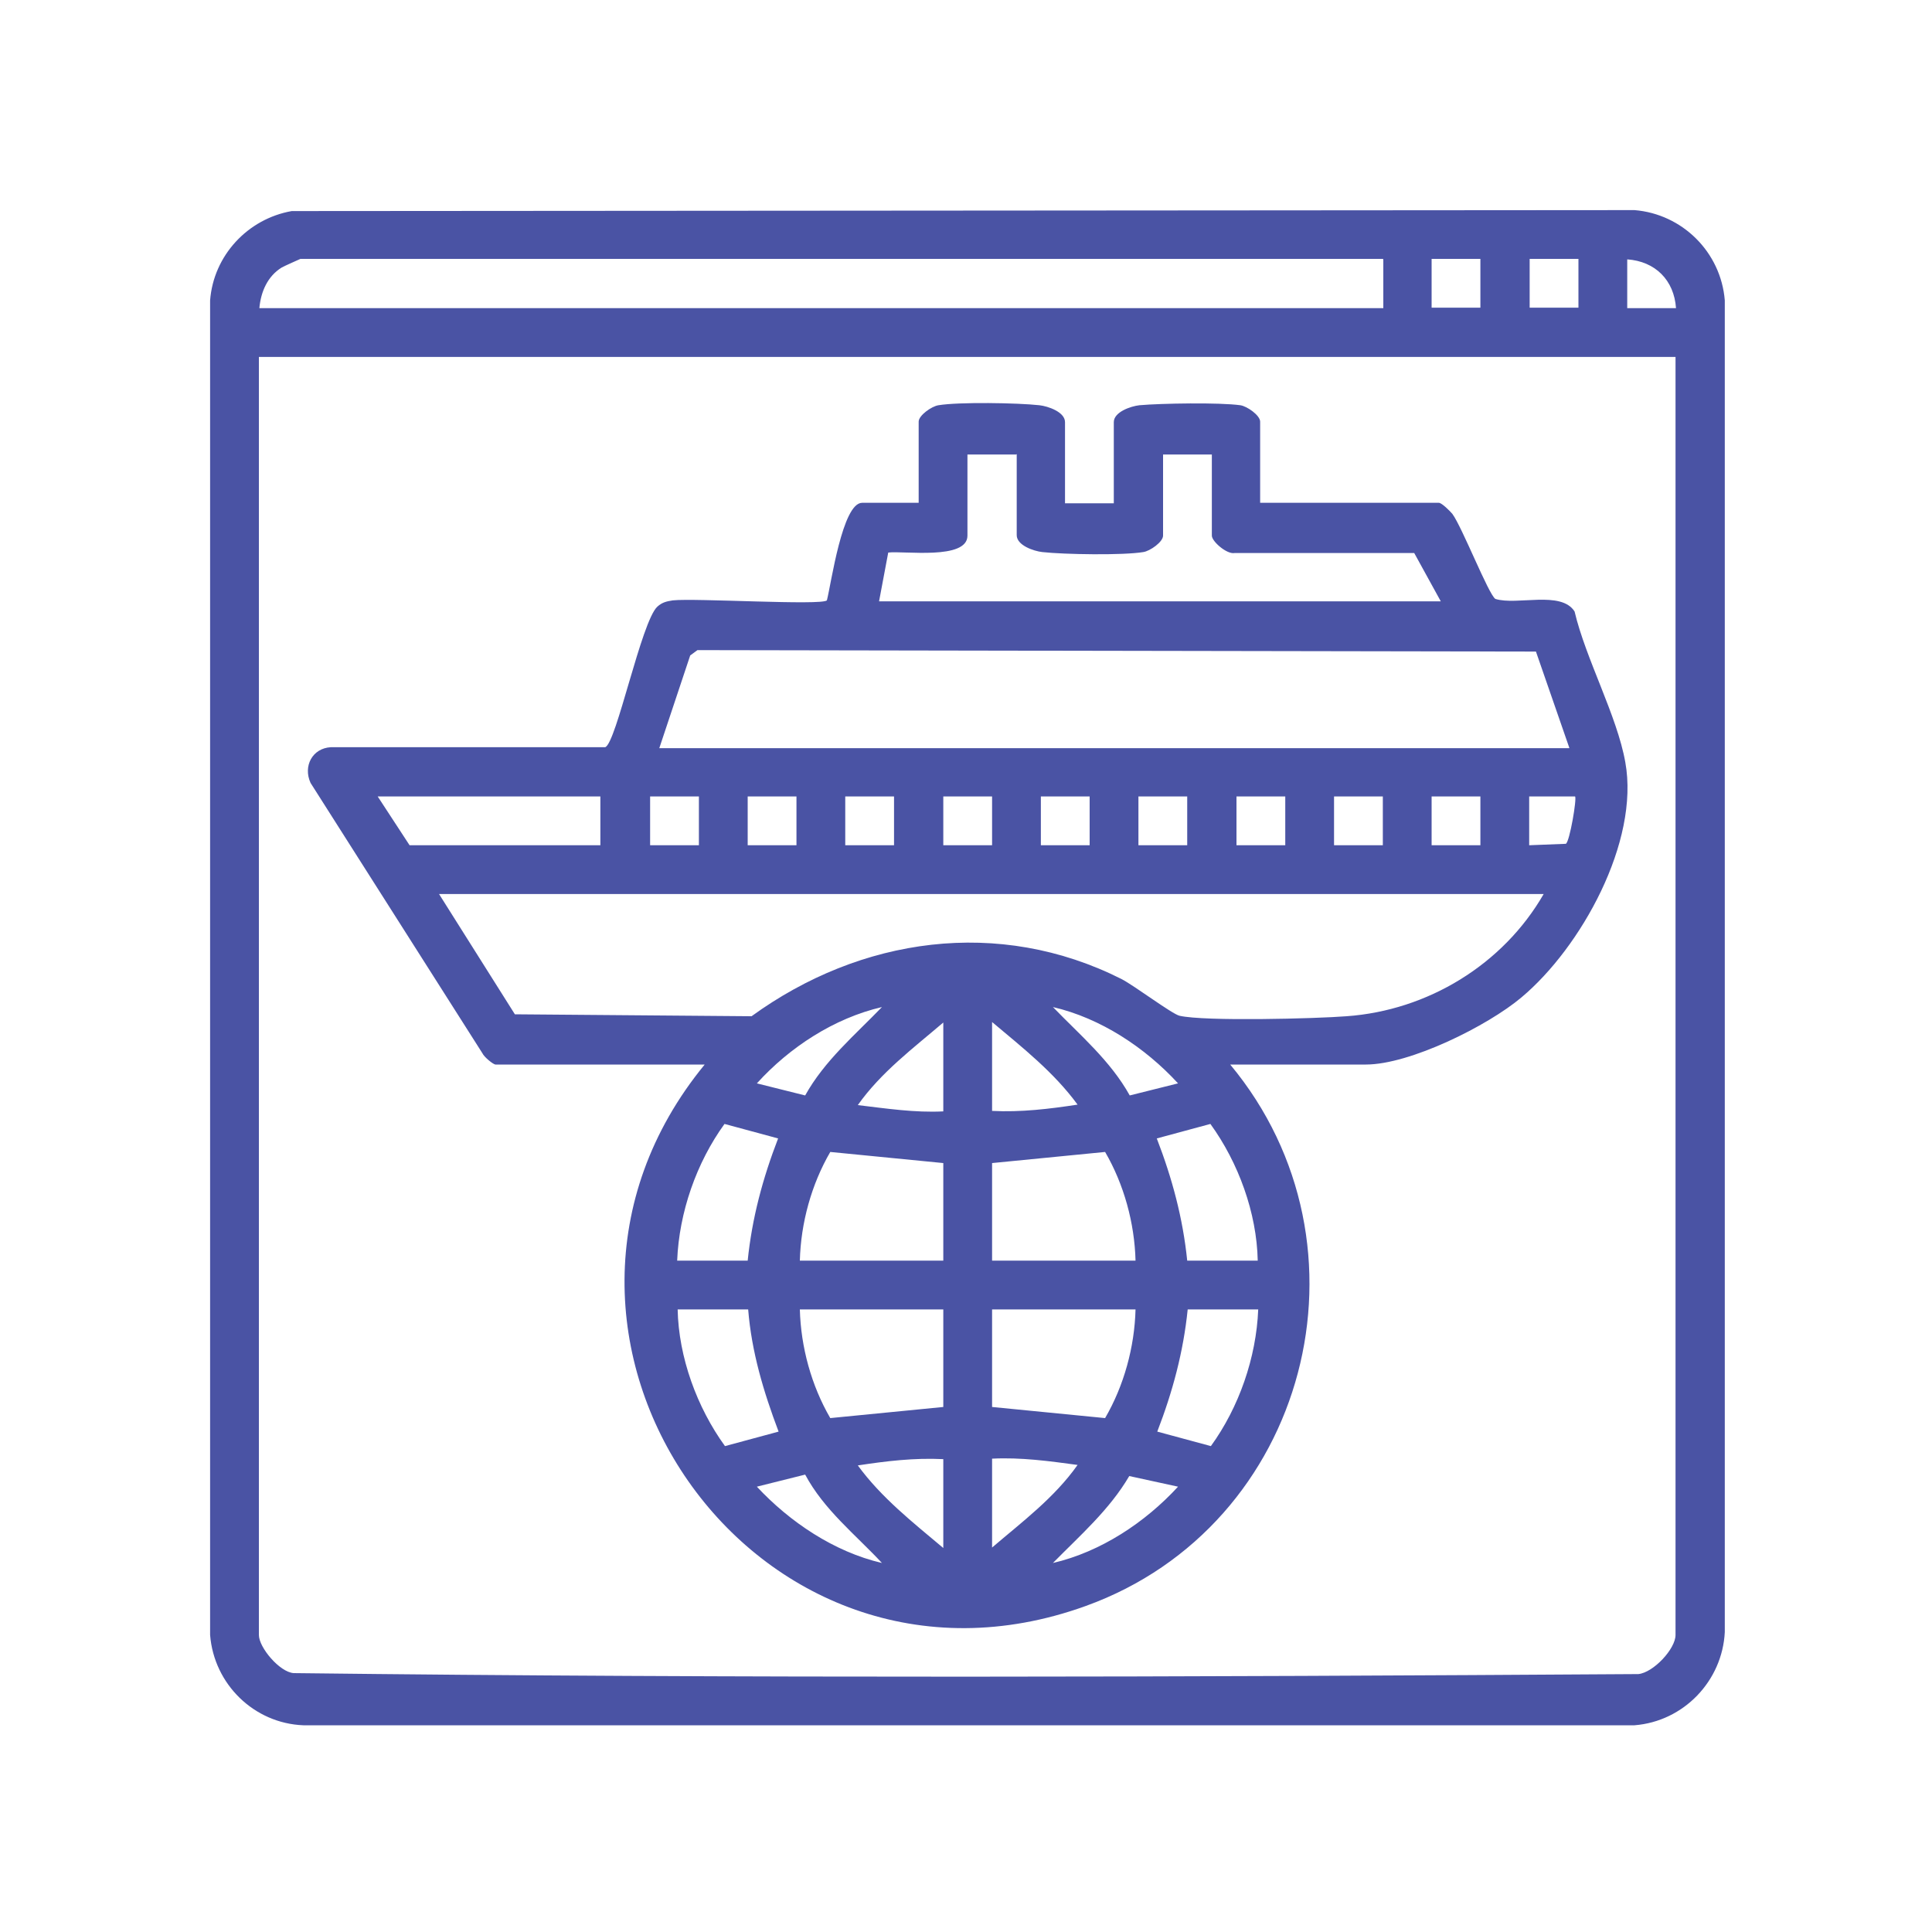
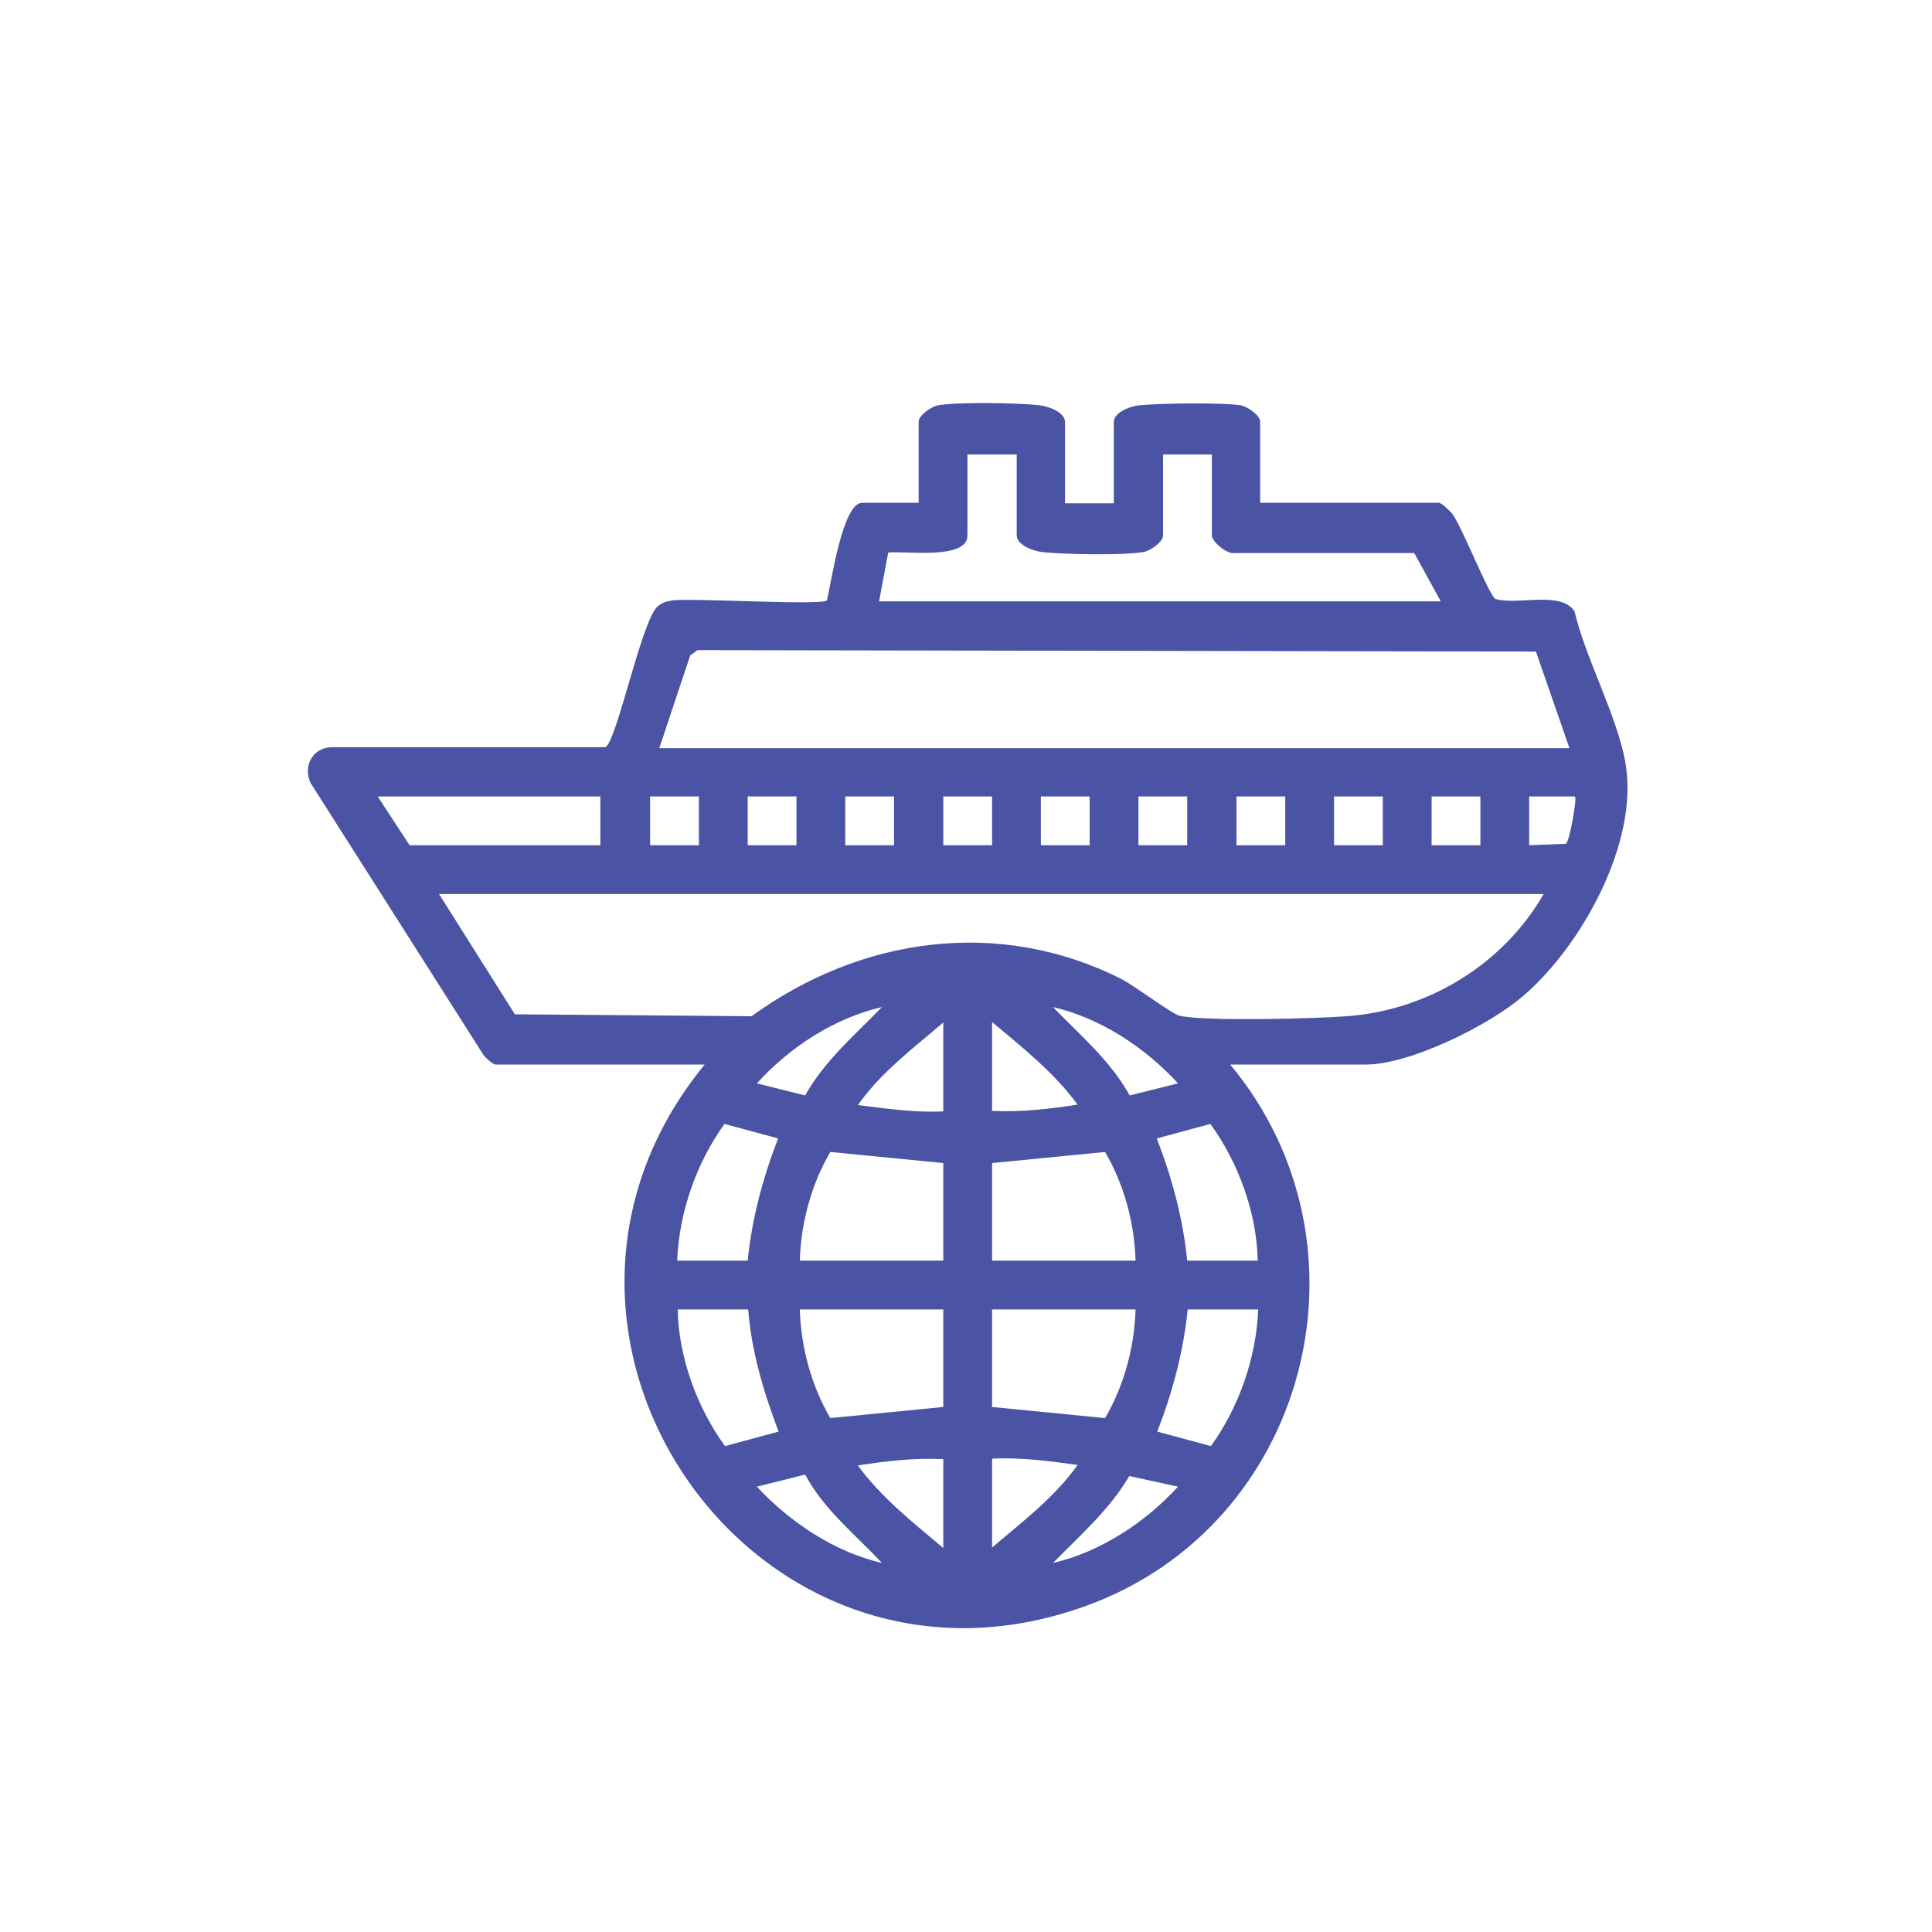
<svg xmlns="http://www.w3.org/2000/svg" id="Layer_1" data-name="Layer 1" viewBox="0 0 40 40">
  <defs>
    <style>
      .cls-1 {
        fill: #4a53a4;
      }
    </style>
  </defs>
-   <path class="cls-1" d="M6.04,4.37l27.8-.02c.99.08,1.79.87,1.87,1.87v27.57c-.05,1.01-.85,1.85-1.87,1.93H6.28c-1.02-.04-1.85-.85-1.93-1.87V6.22c.07-.93.78-1.69,1.69-1.85ZM28.63,5.36H6.22s-.34.15-.39.18c-.29.18-.43.5-.46.84h23.27v-1.01ZM30.65,5.36h-1.01v1.01h1.01v-1.01ZM32.68,5.36h-1.01v1.01h1.01v-1.01ZM34.7,6.38c-.04-.58-.43-.97-1.01-1.01v1.01h1.01ZM34.7,7.39H5.36v26.46c0,.26.43.77.72.79,9.26.11,18.57.08,27.84.02.31-.03.77-.52.77-.81V7.39Z" />
-   <path class="cls-1" d="M22.05,10.42h1.01v-1.68c0-.21.35-.33.53-.35.45-.04,1.66-.06,2.09,0,.14.02.41.21.41.34v1.68h3.7c.06,0,.23.17.28.23.2.27.75,1.67.89,1.76.45.14,1.36-.18,1.64.26.23.98.88,2.16,1.05,3.12.3,1.65-.92,3.84-2.15,4.87-.7.59-2.31,1.39-3.22,1.39h-2.81c3.12,3.75,1.61,9.55-2.99,11.21-6.86,2.48-12.46-5.64-7.89-11.21h-4.33c-.05,0-.24-.16-.27-.23l-3.56-5.6c-.16-.35.04-.72.42-.74h5.68c.23-.08.75-2.61,1.08-2.91.1-.09.19-.11.32-.13.46-.05,3.08.11,3.19,0,.09-.35.32-2.02.73-2.02h1.17v-1.68c0-.13.27-.32.41-.34.42-.07,1.64-.05,2.09,0,.18.02.53.14.53.35v1.68ZM21.04,9.41h-1.01v1.68c0,.51-1.32.31-1.64.35l-.19,1.01h11.63l-.55-1h-3.72c-.16.03-.47-.24-.47-.36v-1.68h-1.01v1.68c0,.13-.27.32-.41.34-.42.07-1.64.05-2.09,0-.18-.02-.53-.14-.53-.35v-1.68ZM32.49,15.48l-.69-1.99-17.36-.03-.15.11-.64,1.92h18.84ZM12.44,16.49h-4.62l.66,1.01h3.95v-1.01ZM14.47,16.49h-1.01v1.01h1.01v-1.01ZM16.49,16.49h-1.01v1.01h1.01v-1.01ZM18.51,16.49h-1.01v1.01h1.01v-1.01ZM20.54,16.49h-1.01v1.01h1.01v-1.01ZM22.56,16.49h-1.01v1.01h1.01v-1.01ZM24.58,16.49h-1.01v1.01h1.01v-1.01ZM26.61,16.49h-1.01v1.01h1.01v-1.01ZM28.63,16.49h-1.01v1.01h1.01v-1.01ZM30.65,16.49h-1.01v1.01h1.01v-1.01ZM32.61,16.49h-.95v1.01l.76-.03c.08-.05.23-.94.19-.98ZM31.98,18.51H9.09l1.57,2.49,4.9.04c2.26-1.64,5.12-2.05,7.66-.77.27.14,1.04.72,1.2.76.52.12,2.83.06,3.46.01,1.68-.12,3.24-1.07,4.08-2.53ZM18.26,20.85c-.99.23-1.91.83-2.59,1.58l1,.25c.4-.72,1.03-1.25,1.59-1.83ZM24.39,22.43c-.68-.74-1.6-1.35-2.59-1.58.56.58,1.19,1.11,1.59,1.83l1-.25ZM19.53,23v-1.83c-.62.53-1.29,1.03-1.77,1.71.59.07,1.18.16,1.77.13ZM20.54,21.17v1.83c.6.03,1.18-.04,1.77-.13-.49-.67-1.14-1.18-1.77-1.71ZM14.03,26.1h1.45c.09-.88.31-1.7.63-2.53l-1.11-.3c-.58.8-.94,1.83-.98,2.83ZM26.04,26.1c-.02-.99-.4-2.03-.98-2.83l-1.11.3c.32.83.54,1.65.63,2.53h1.45ZM19.53,24.08l-2.34-.23c-.39.67-.61,1.47-.63,2.25h2.97v-2.02ZM23.51,26.1c-.02-.78-.24-1.58-.63-2.25l-2.34.23v2.02h2.97ZM15.48,27.11h-1.45c.02.99.4,2.03.98,2.83l1.11-.3c-.31-.82-.56-1.65-.63-2.53ZM19.53,27.11h-2.97c.02.78.24,1.58.63,2.25l2.34-.23v-2.02ZM23.51,27.11h-2.97v2.02l2.34.23c.39-.67.61-1.47.63-2.25ZM26.04,27.11h-1.45c-.09.88-.31,1.7-.63,2.53l1.11.3c.58-.8.94-1.83.98-2.83ZM19.53,30.21c-.6-.03-1.18.04-1.77.13.49.67,1.14,1.18,1.77,1.71v-1.83ZM20.54,30.21v1.83c.62-.53,1.29-1.03,1.77-1.71-.59-.08-1.17-.16-1.77-.13ZM18.26,32.36c-.55-.59-1.2-1.1-1.59-1.83l-1,.25c.68.73,1.6,1.35,2.59,1.58ZM24.39,30.78l-1.01-.22c-.41.7-1.02,1.23-1.58,1.8.99-.23,1.91-.84,2.59-1.58Z" />
+   <path class="cls-1" d="M22.05,10.42h1.01v-1.68c0-.21.35-.33.53-.35.45-.04,1.66-.06,2.09,0,.14.02.41.21.41.34v1.68h3.7c.06,0,.23.17.28.23.2.27.75,1.67.89,1.76.45.14,1.36-.18,1.64.26.23.98.88,2.16,1.05,3.12.3,1.65-.92,3.84-2.15,4.87-.7.59-2.31,1.39-3.22,1.39h-2.81c3.12,3.75,1.61,9.55-2.99,11.21-6.86,2.48-12.46-5.64-7.89-11.21h-4.33c-.05,0-.24-.16-.27-.23l-3.56-5.6c-.16-.35.04-.72.42-.74h5.68c.23-.08.75-2.61,1.08-2.91.1-.09.19-.11.32-.13.46-.05,3.08.11,3.19,0,.09-.35.32-2.02.73-2.02h1.17v-1.68c0-.13.27-.32.41-.34.42-.07,1.64-.05,2.09,0,.18.02.53.14.53.35v1.68ZM21.04,9.41h-1.01v1.68c0,.51-1.32.31-1.64.35l-.19,1.01h11.63l-.55-1h-3.72c-.16.03-.47-.24-.47-.36v-1.68h-1.01v1.68c0,.13-.27.32-.41.34-.42.07-1.64.05-2.09,0-.18-.02-.53-.14-.53-.35v-1.68ZM32.49,15.48l-.69-1.99-17.36-.03-.15.11-.64,1.92h18.84ZM12.44,16.49h-4.62l.66,1.01h3.95v-1.01ZM14.47,16.49h-1.01v1.01h1.01v-1.01ZM16.49,16.49h-1.01v1.01h1.01v-1.01ZM18.51,16.49h-1.01v1.01h1.01v-1.01ZM20.54,16.49h-1.01v1.01h1.01v-1.01ZM22.56,16.49h-1.01v1.01h1.01v-1.01ZM24.58,16.49h-1.01v1.01h1.01v-1.01ZM26.61,16.49h-1.01v1.01h1.01v-1.01M28.63,16.49h-1.01v1.01h1.01v-1.01ZM30.65,16.49h-1.01v1.01h1.01v-1.01ZM32.61,16.49h-.95v1.01l.76-.03c.08-.05.23-.94.19-.98ZM31.98,18.51H9.09l1.57,2.49,4.9.04c2.26-1.64,5.12-2.05,7.66-.77.27.14,1.04.72,1.2.76.52.12,2.83.06,3.46.01,1.68-.12,3.24-1.07,4.08-2.53ZM18.26,20.85c-.99.23-1.91.83-2.59,1.58l1,.25c.4-.72,1.03-1.25,1.59-1.83ZM24.39,22.43c-.68-.74-1.6-1.35-2.59-1.58.56.58,1.19,1.11,1.59,1.83l1-.25ZM19.53,23v-1.83c-.62.53-1.29,1.03-1.77,1.71.59.07,1.18.16,1.77.13ZM20.54,21.17v1.83c.6.03,1.18-.04,1.77-.13-.49-.67-1.14-1.18-1.77-1.71ZM14.03,26.1h1.45c.09-.88.31-1.7.63-2.53l-1.11-.3c-.58.8-.94,1.83-.98,2.83ZM26.04,26.1c-.02-.99-.4-2.03-.98-2.83l-1.11.3c.32.83.54,1.65.63,2.53h1.45ZM19.53,24.08l-2.34-.23c-.39.67-.61,1.47-.63,2.25h2.97v-2.02ZM23.51,26.1c-.02-.78-.24-1.58-.63-2.25l-2.34.23v2.02h2.97ZM15.48,27.11h-1.45c.02.99.4,2.03.98,2.83l1.11-.3c-.31-.82-.56-1.65-.63-2.53ZM19.53,27.11h-2.97c.02.78.24,1.58.63,2.25l2.34-.23v-2.02ZM23.51,27.11h-2.97v2.02l2.34.23c.39-.67.61-1.47.63-2.25ZM26.04,27.11h-1.45c-.09.88-.31,1.7-.63,2.53l1.11.3c.58-.8.94-1.83.98-2.83ZM19.53,30.21c-.6-.03-1.18.04-1.77.13.49.67,1.14,1.18,1.77,1.71v-1.83ZM20.54,30.21v1.83c.62-.53,1.29-1.03,1.77-1.71-.59-.08-1.17-.16-1.77-.13ZM18.26,32.36c-.55-.59-1.2-1.1-1.59-1.83l-1,.25c.68.73,1.6,1.35,2.59,1.58ZM24.39,30.78l-1.01-.22c-.41.7-1.02,1.23-1.58,1.8.99-.23,1.91-.84,2.59-1.58Z" />
</svg>